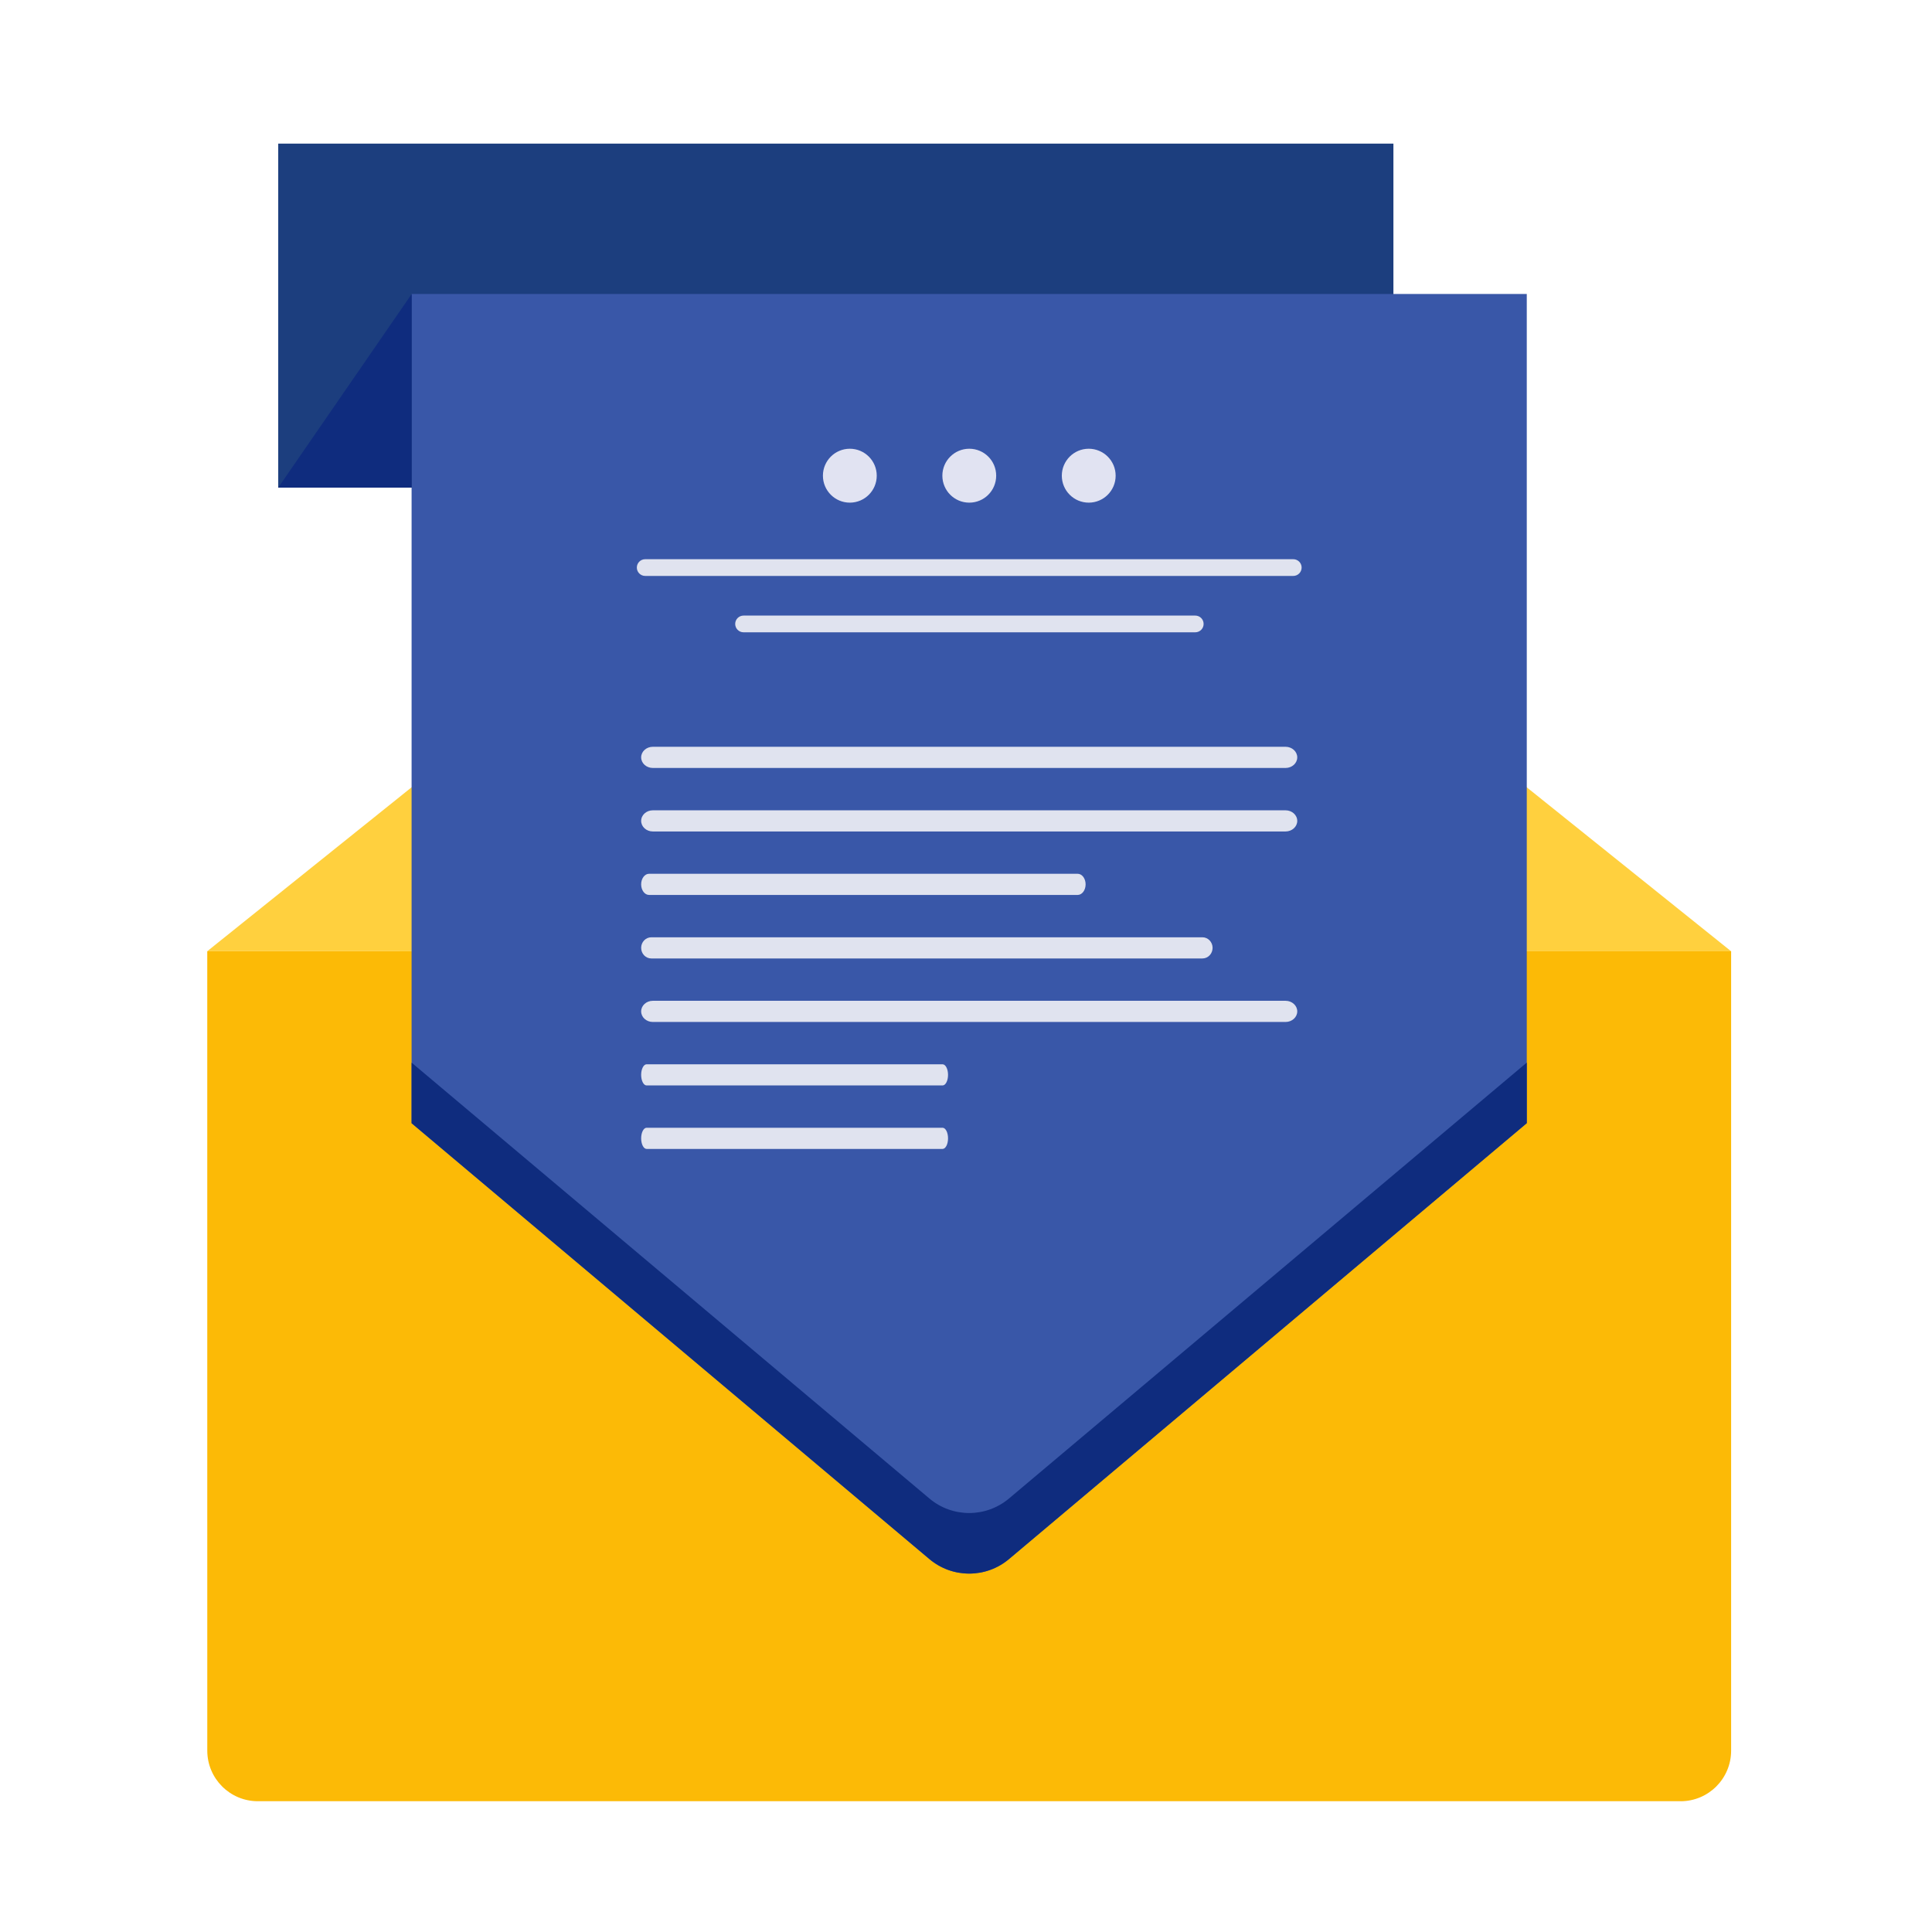
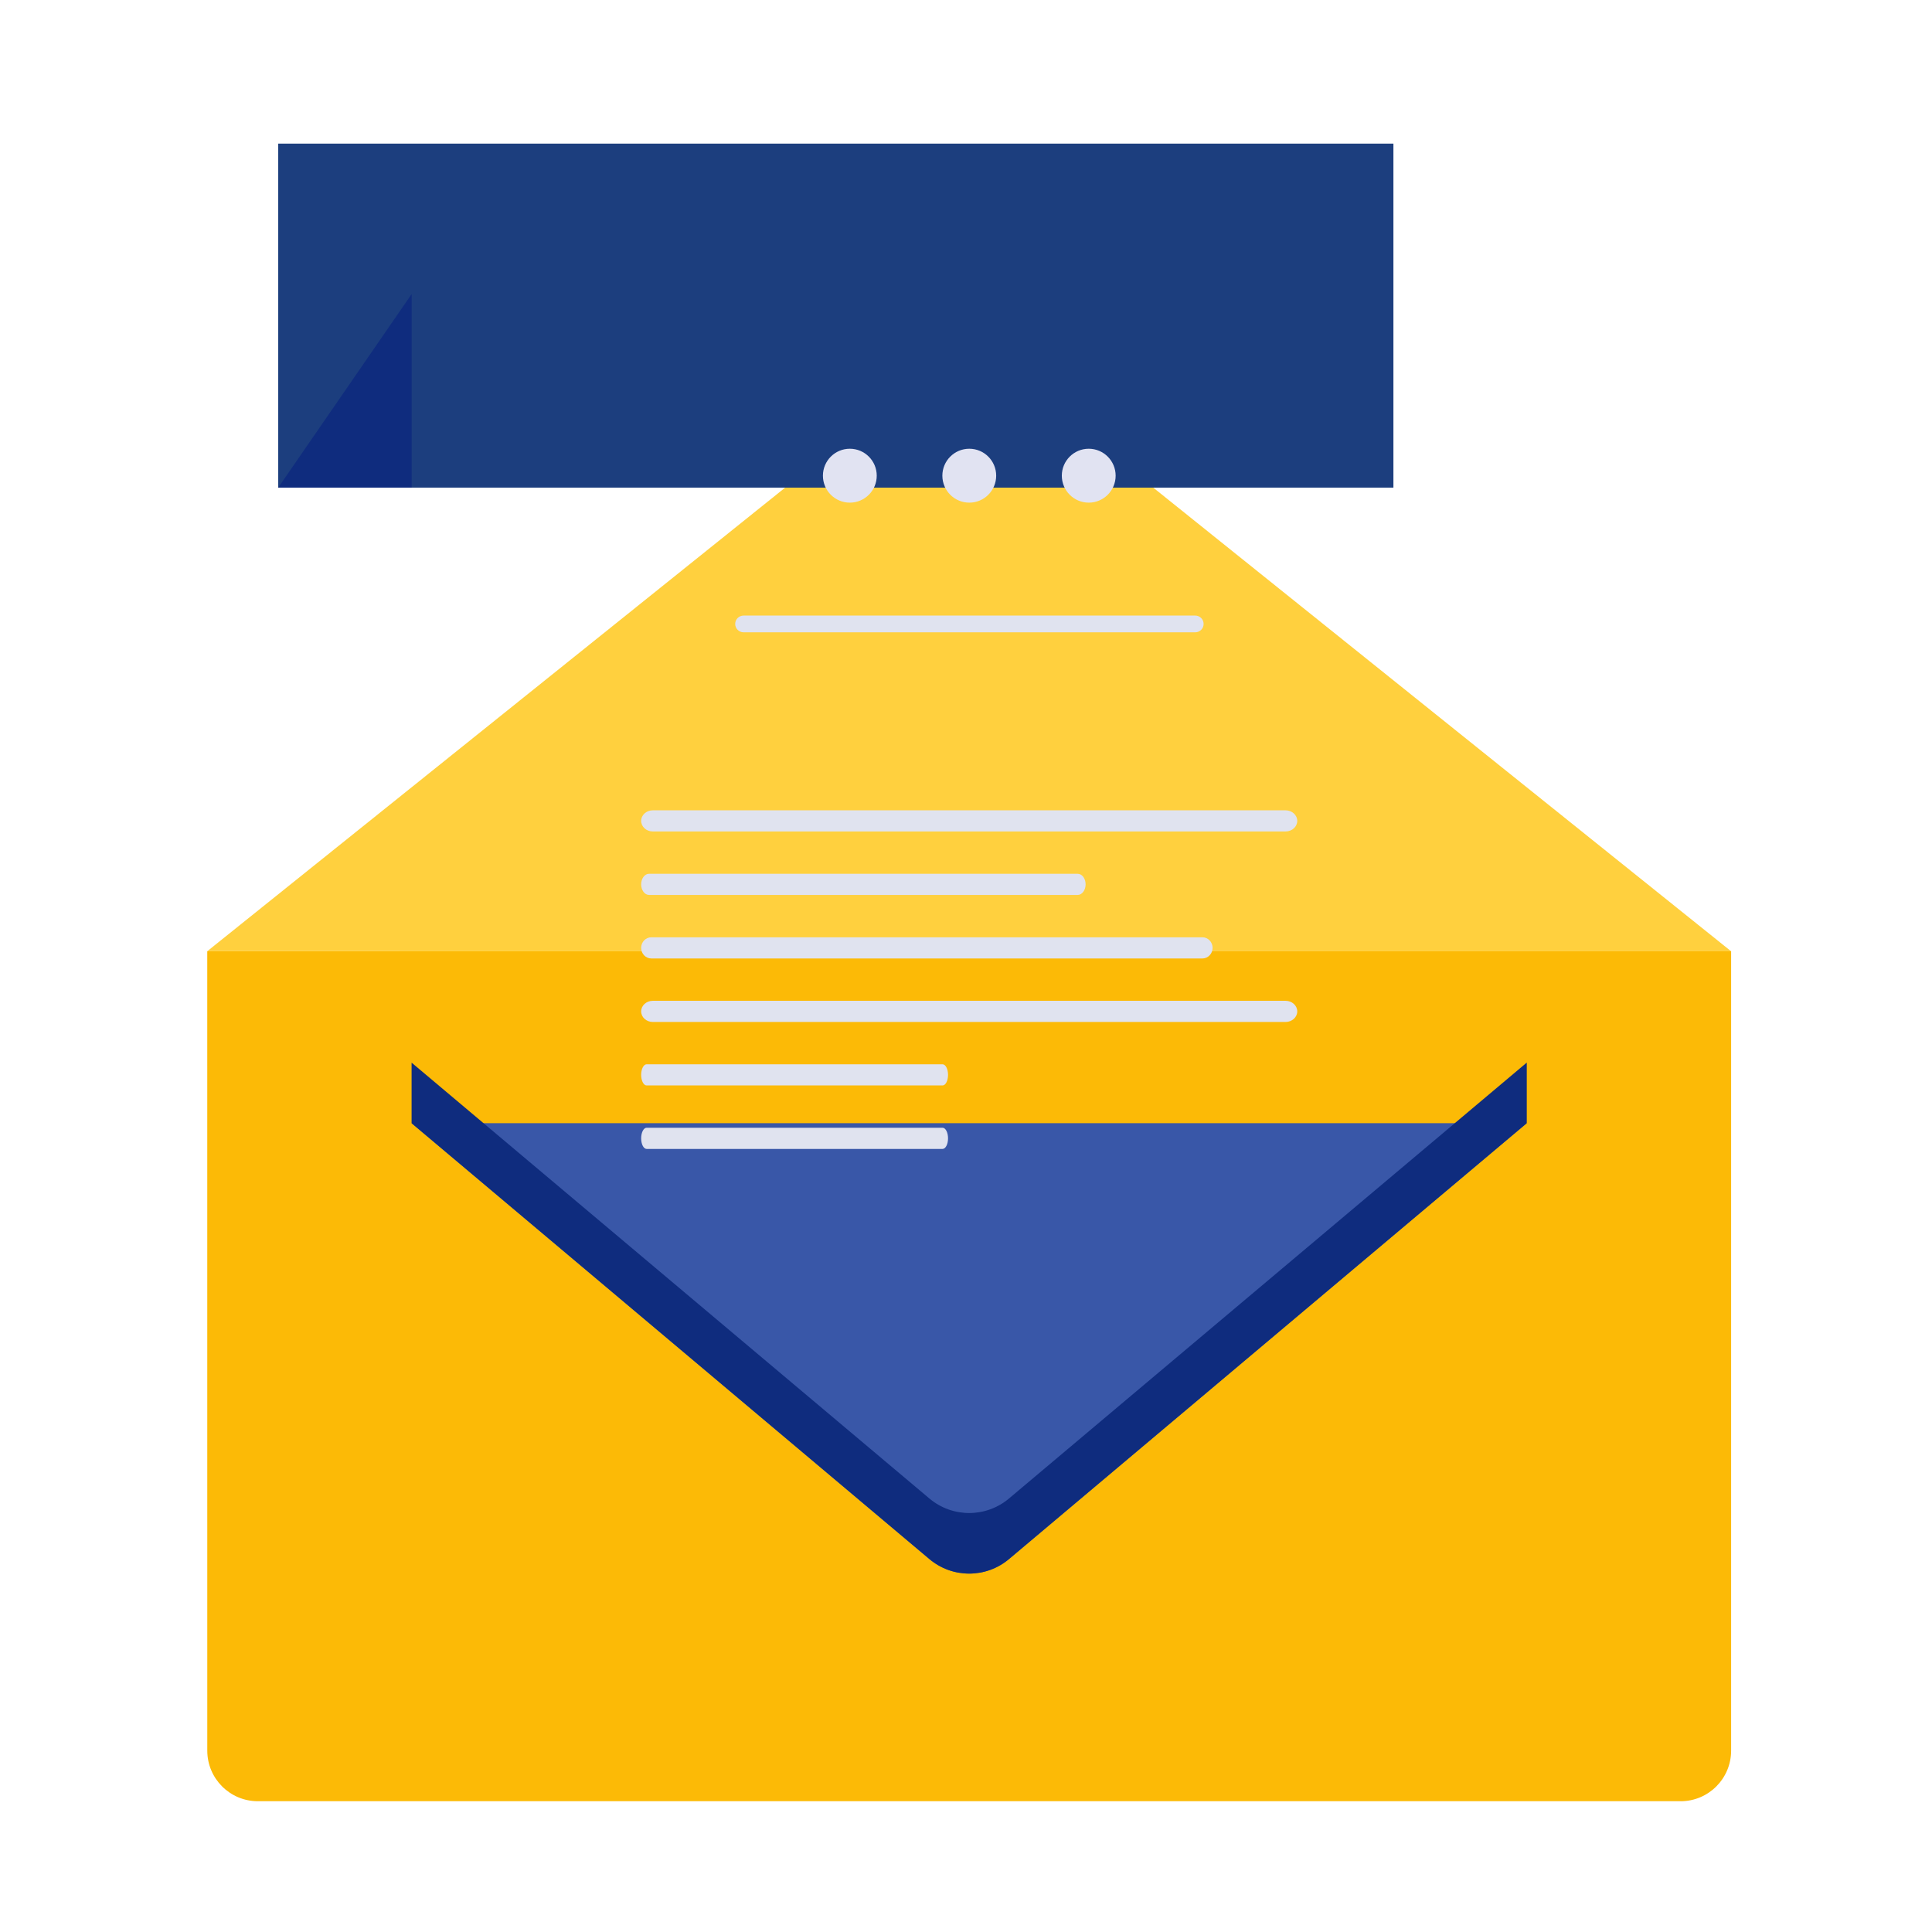
<svg xmlns="http://www.w3.org/2000/svg" width="101" height="101" viewBox="0 0 101 101" fill="none">
  <path d="M87.857 94.163H13.478C12.019 94.163 10.836 92.978 10.836 91.517L10.835 49.73L90.499 49.727V91.517C90.499 92.979 89.317 94.164 87.857 94.164V94.163Z" fill="#FCBA06" />
  <path d="M10.835 49.727L48.646 19.395C49.828 18.447 51.508 18.447 52.689 19.395L90.499 49.731L10.835 49.728V49.727Z" fill="#FFD03E" />
  <path d="M72.844 7.508H14.545V25.492H72.844V7.508Z" fill="#1C3E7E" />
-   <path d="M48.587 81.505C49.789 82.517 51.544 82.517 52.747 81.505L79.816 58.716V15.369H21.517V58.719L48.587 81.505V81.505Z" fill="#3957A8" />
+   <path d="M48.587 81.505C49.789 82.517 51.544 82.517 52.747 81.505L79.816 58.716H21.517V58.719L48.587 81.505V81.505Z" fill="#3957A8" />
  <path d="M48.587 78.338L21.517 55.552V58.718L48.587 81.504C49.789 82.516 51.544 82.516 52.747 81.504L79.816 58.716V55.549L52.747 78.338C51.544 79.35 49.789 79.35 48.587 78.338Z" fill="#0F2C7E" />
  <path d="M14.545 25.492L21.522 15.369V25.492H14.545Z" fill="#0F2C7E" />
  <path d="M44.427 26.277C45.204 26.277 45.834 25.646 45.834 24.868C45.834 24.09 45.204 23.459 44.427 23.459C43.65 23.459 43.02 24.09 43.02 24.868C43.02 25.646 43.65 26.277 44.427 26.277Z" fill="#E1E3F2" />
  <path d="M50.672 26.277C51.449 26.277 52.078 25.646 52.078 24.868C52.078 24.09 51.449 23.459 50.672 23.459C49.894 23.459 49.264 24.09 49.264 24.868C49.264 25.646 49.894 26.277 50.672 26.277Z" fill="#E1E3F2" />
  <path d="M56.916 26.277C57.693 26.277 58.323 25.646 58.323 24.868C58.323 24.09 57.693 23.459 56.916 23.459C56.139 23.459 55.509 24.09 55.509 24.868C55.509 25.646 56.139 26.277 56.916 26.277Z" fill="#E1E3F2" />
-   <path d="M67.61 30.108H33.728C33.488 30.108 33.292 29.912 33.292 29.671C33.292 29.43 33.488 29.234 33.728 29.234H67.61C67.85 29.234 68.046 29.43 68.046 29.671C68.046 29.912 67.85 30.108 67.61 30.108Z" fill="#E0E3EF" />
  <path d="M62.486 33.055H38.87C38.63 33.055 38.434 32.859 38.434 32.618C38.434 32.377 38.63 32.181 38.87 32.181H62.486C62.727 32.181 62.922 32.377 62.922 32.618C62.922 32.859 62.727 33.055 62.486 33.055Z" fill="#E0E3EF" />
-   <path d="M67.206 40.147H34.128C33.791 40.147 33.518 39.899 33.518 39.594C33.518 39.288 33.791 39.04 34.128 39.04H67.206C67.543 39.04 67.817 39.288 67.817 39.594C67.817 39.899 67.543 40.147 67.206 40.147Z" fill="#E0E3EF" />
  <path d="M67.206 43.467H34.128C33.791 43.467 33.518 43.219 33.518 42.914C33.518 42.609 33.791 42.361 34.128 42.361H67.206C67.543 42.361 67.817 42.609 67.817 42.914C67.817 43.219 67.543 43.467 67.206 43.467Z" fill="#E0E3EF" />
  <path d="M56.339 46.785H33.931C33.703 46.785 33.518 46.538 33.518 46.232C33.518 45.927 33.703 45.679 33.931 45.679H56.339C56.567 45.679 56.753 45.927 56.753 46.232C56.753 46.538 56.567 46.785 56.339 46.785Z" fill="#E0E3EF" />
  <path d="M49.275 56.744H33.803C33.646 56.744 33.518 56.496 33.518 56.191C33.518 55.886 33.646 55.638 33.803 55.638H49.275C49.433 55.638 49.561 55.886 49.561 56.191C49.561 56.496 49.433 56.744 49.275 56.744Z" fill="#E0E3EF" />
  <path d="M49.275 60.063H33.803C33.646 60.063 33.518 59.815 33.518 59.51C33.518 59.204 33.646 58.956 33.803 58.956H49.275C49.433 58.956 49.561 59.204 49.561 59.51C49.561 59.815 49.433 60.063 49.275 60.063Z" fill="#E0E3EF" />
  <path d="M62.859 50.106H34.05C33.756 50.106 33.518 49.858 33.518 49.552C33.518 49.247 33.756 48.999 34.05 48.999H62.859C63.153 48.999 63.391 49.247 63.391 49.552C63.391 49.858 63.153 50.106 62.859 50.106Z" fill="#E0E3EF" />
  <path d="M67.206 53.426H34.128C33.791 53.426 33.518 53.178 33.518 52.873C33.518 52.567 33.791 52.319 34.128 52.319H67.206C67.543 52.319 67.817 52.567 67.817 52.873C67.817 53.178 67.543 53.426 67.206 53.426Z" fill="#E0E3EF" />
</svg>